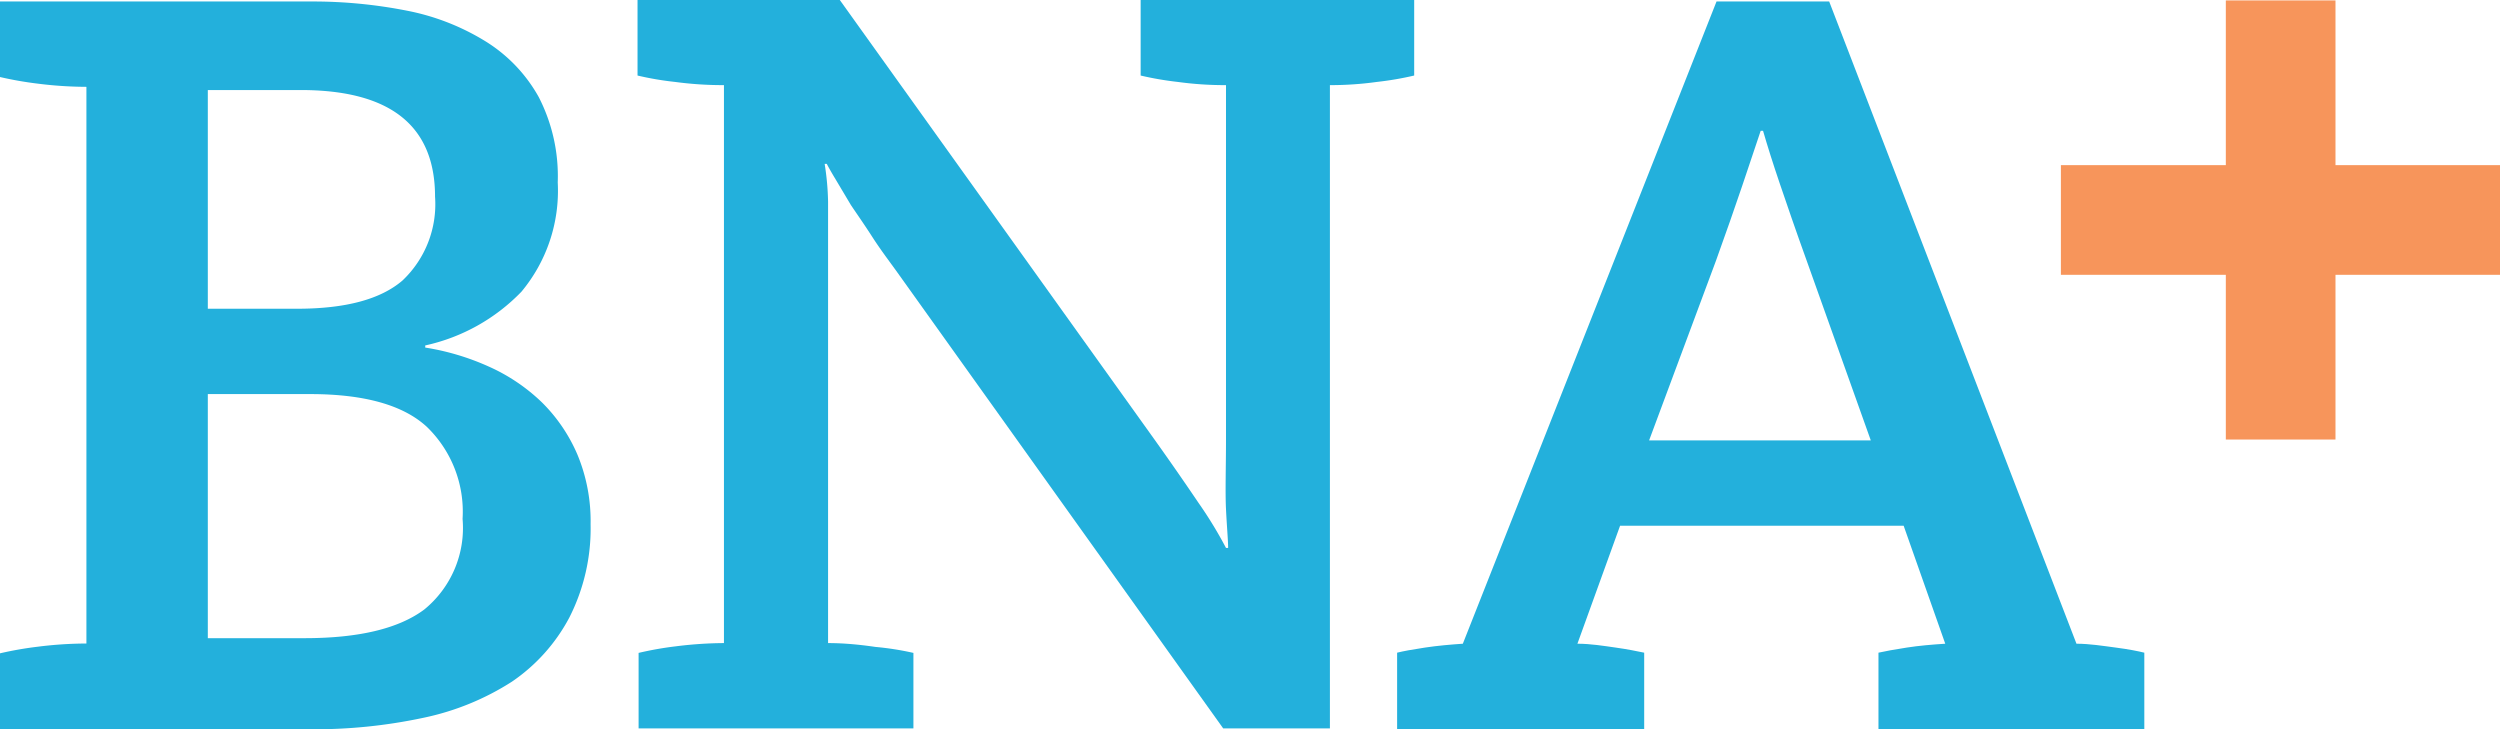
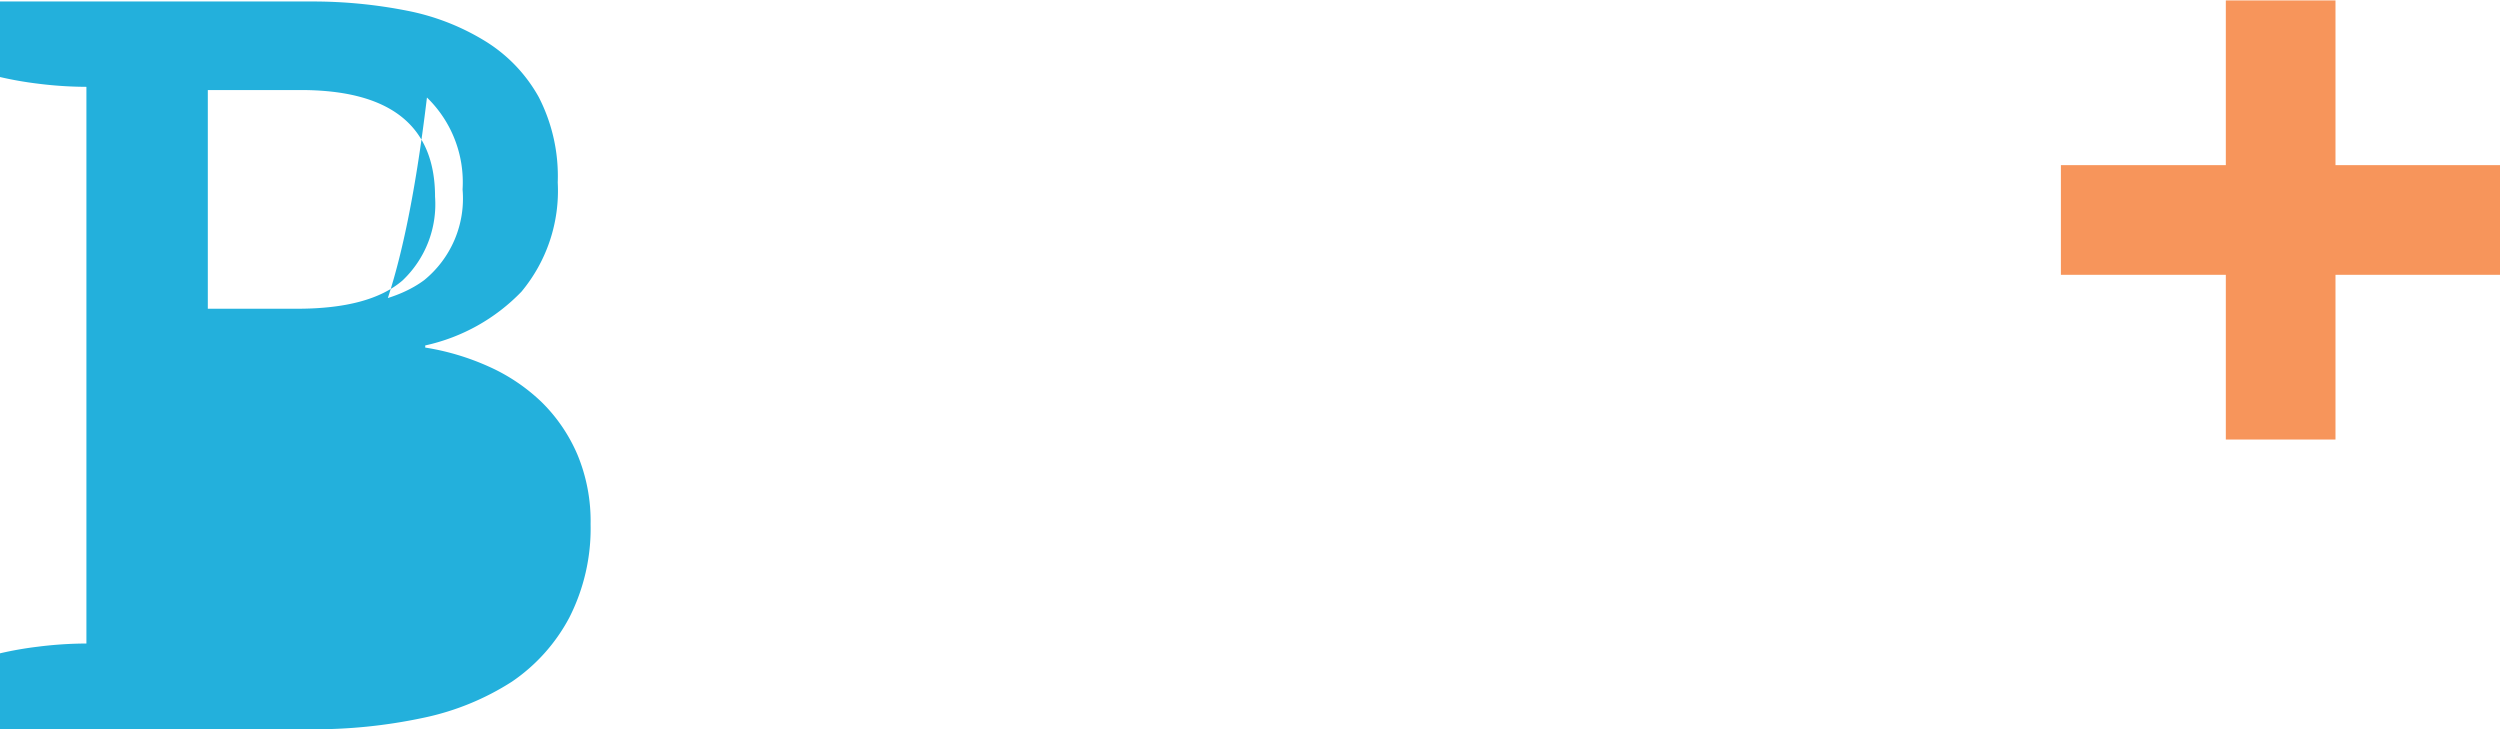
<svg xmlns="http://www.w3.org/2000/svg" id="Layer_1" data-name="Layer 1" viewBox="0 0 117.17 34.17">
  <defs>
    <style>.cls-1{fill:#23b0dc;}.cls-2{fill:#f7955b;}</style>
  </defs>
-   <path class="cls-1" d="M1.07,72.55a16.69,16.69,0,0,1,1.77-.31,18.54,18.54,0,0,1,2.28-.15V46a18.54,18.54,0,0,1-2.28-.15,16.69,16.69,0,0,1-1.77-.31V42H15.68a22.73,22.73,0,0,1,4.46.43,11,11,0,0,1,3.69,1.44,7.16,7.16,0,0,1,2.49,2.61,8.11,8.11,0,0,1,.89,4,7.39,7.39,0,0,1-1.7,5.12A8.91,8.91,0,0,1,21,58.12v.1a11.66,11.66,0,0,1,3,.9,8.67,8.67,0,0,1,2.47,1.67,7.7,7.7,0,0,1,1.66,2.44,8.1,8.1,0,0,1,.62,3.26,9.21,9.21,0,0,1-1,4.39,8.36,8.36,0,0,1-2.69,3,12.32,12.32,0,0,1-4.14,1.69,24.5,24.5,0,0,1-5.34.54H1.07ZM10.81,56.4H15q3.39,0,4.93-1.32a4.92,4.92,0,0,0,1.53-3.93q0-5-6.3-5H10.81Zm0,15.44h4.53q3.81,0,5.61-1.34a4.93,4.93,0,0,0,1.8-4.25,5.53,5.53,0,0,0-1.67-4.31Q19.42,60.4,15.6,60.4H10.81Z" transform="translate(-1.07 -41.93)" />
-   <path class="cls-1" d="M31,72.53a15.93,15.93,0,0,1,1.76-.31A18.69,18.69,0,0,1,35,72.07V45.92a16.9,16.9,0,0,1-2.29-.15,14.25,14.25,0,0,1-1.76-.3V41.93h9.48L55,62.28c.81,1.13,1.56,2.21,2.25,3.23a19.47,19.47,0,0,1,1.28,2.1h.1c0-.34-.06-1-.1-1.82s0-2,0-3.26V45.92a16.28,16.28,0,0,1-2.26-.15,14.88,14.88,0,0,1-1.74-.3V41.93H67.35v3.54a14.74,14.74,0,0,1-1.75.3,15.74,15.74,0,0,1-2.2.15V76.07h-5L43.05,54.59c-.37-.51-.74-1-1.1-1.56s-.67-1-1-1.49l-.72-1.21c-.2-.33-.34-.58-.41-.72h-.1a12.58,12.58,0,0,1,.16,1.77c0,.87,0,1.72,0,2.54V72.07q1,0,2.22.18a13.69,13.69,0,0,1,1.78.28v3.54H31Z" transform="translate(-1.07 -41.93)" />
-   <path class="cls-1" d="M66.55,72.52c.28-.07.71-.15,1.31-.24s1.19-.14,1.77-.18L81.52,42H86.8L98.39,72.1c.61,0,1.23.1,1.84.18s1.06.17,1.34.24V76.1H89.11V72.52c.31-.07.75-.15,1.33-.24s1.18-.14,1.8-.18l-1.95-5.53H77L75,72.1c.62,0,1.22.1,1.79.18s1,.17,1.34.24V76.1H66.55Zm22.2-9.95-3-8.41c-.52-1.44-.93-2.64-1.26-3.61s-.59-1.8-.79-2.49h-.11l-.87,2.59q-.51,1.51-1.23,3.51l-3.13,8.41Z" transform="translate(-1.07 -41.93)" />
+   <path class="cls-1" d="M1.07,72.55a16.69,16.69,0,0,1,1.77-.31,18.54,18.54,0,0,1,2.28-.15V46a18.54,18.54,0,0,1-2.28-.15,16.69,16.69,0,0,1-1.77-.31V42H15.68a22.73,22.73,0,0,1,4.46.43,11,11,0,0,1,3.69,1.44,7.16,7.16,0,0,1,2.49,2.61,8.11,8.11,0,0,1,.89,4,7.39,7.39,0,0,1-1.7,5.12A8.91,8.91,0,0,1,21,58.12v.1a11.66,11.66,0,0,1,3,.9,8.67,8.67,0,0,1,2.47,1.67,7.7,7.7,0,0,1,1.66,2.44,8.1,8.1,0,0,1,.62,3.26,9.21,9.21,0,0,1-1,4.39,8.36,8.36,0,0,1-2.69,3,12.32,12.32,0,0,1-4.14,1.69,24.5,24.5,0,0,1-5.34.54H1.07ZM10.81,56.4H15q3.39,0,4.93-1.32a4.92,4.92,0,0,0,1.53-3.93q0-5-6.3-5H10.81Zh4.53q3.81,0,5.61-1.34a4.93,4.93,0,0,0,1.8-4.25,5.53,5.53,0,0,0-1.67-4.31Q19.42,60.4,15.6,60.4H10.81Z" transform="translate(-1.07 -41.93)" />
  <rect class="cls-2" x="104.32" y="0.02" width="5.14" height="20.58" />
  <rect class="cls-2" x="105.39" y="41.95" width="5.14" height="20.58" transform="translate(159.12 -97.65) rotate(90)" />
</svg>